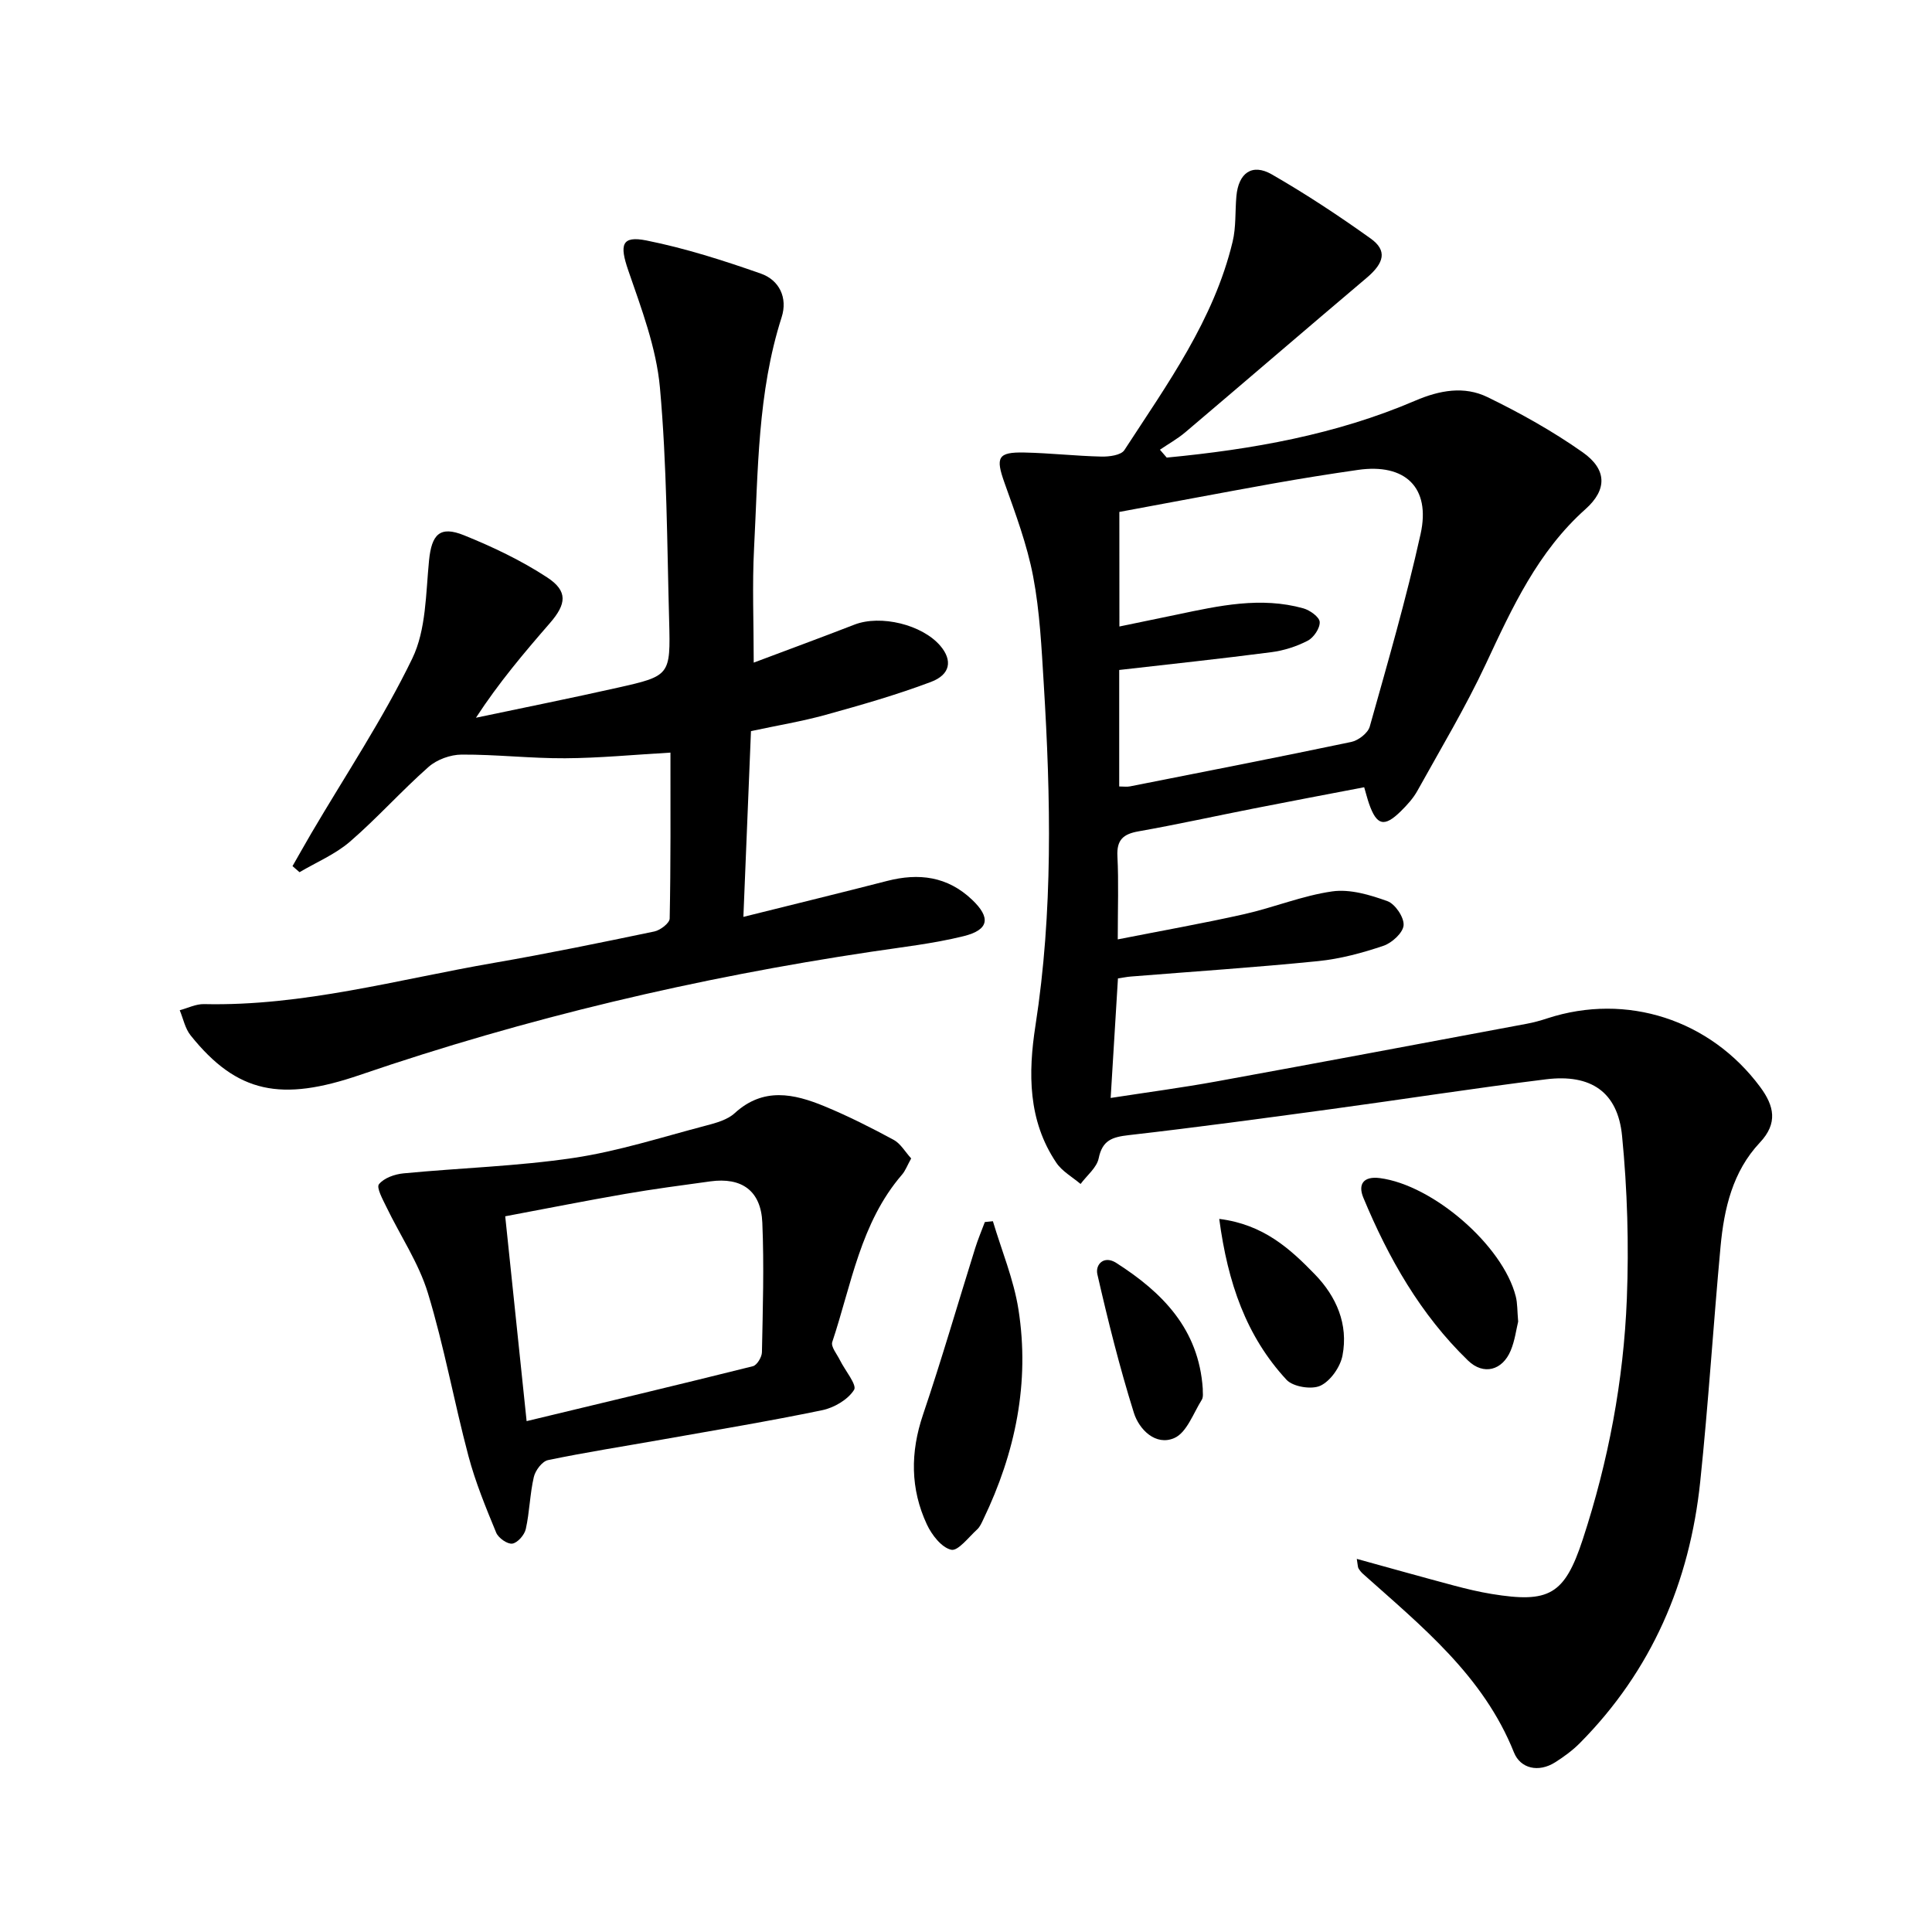
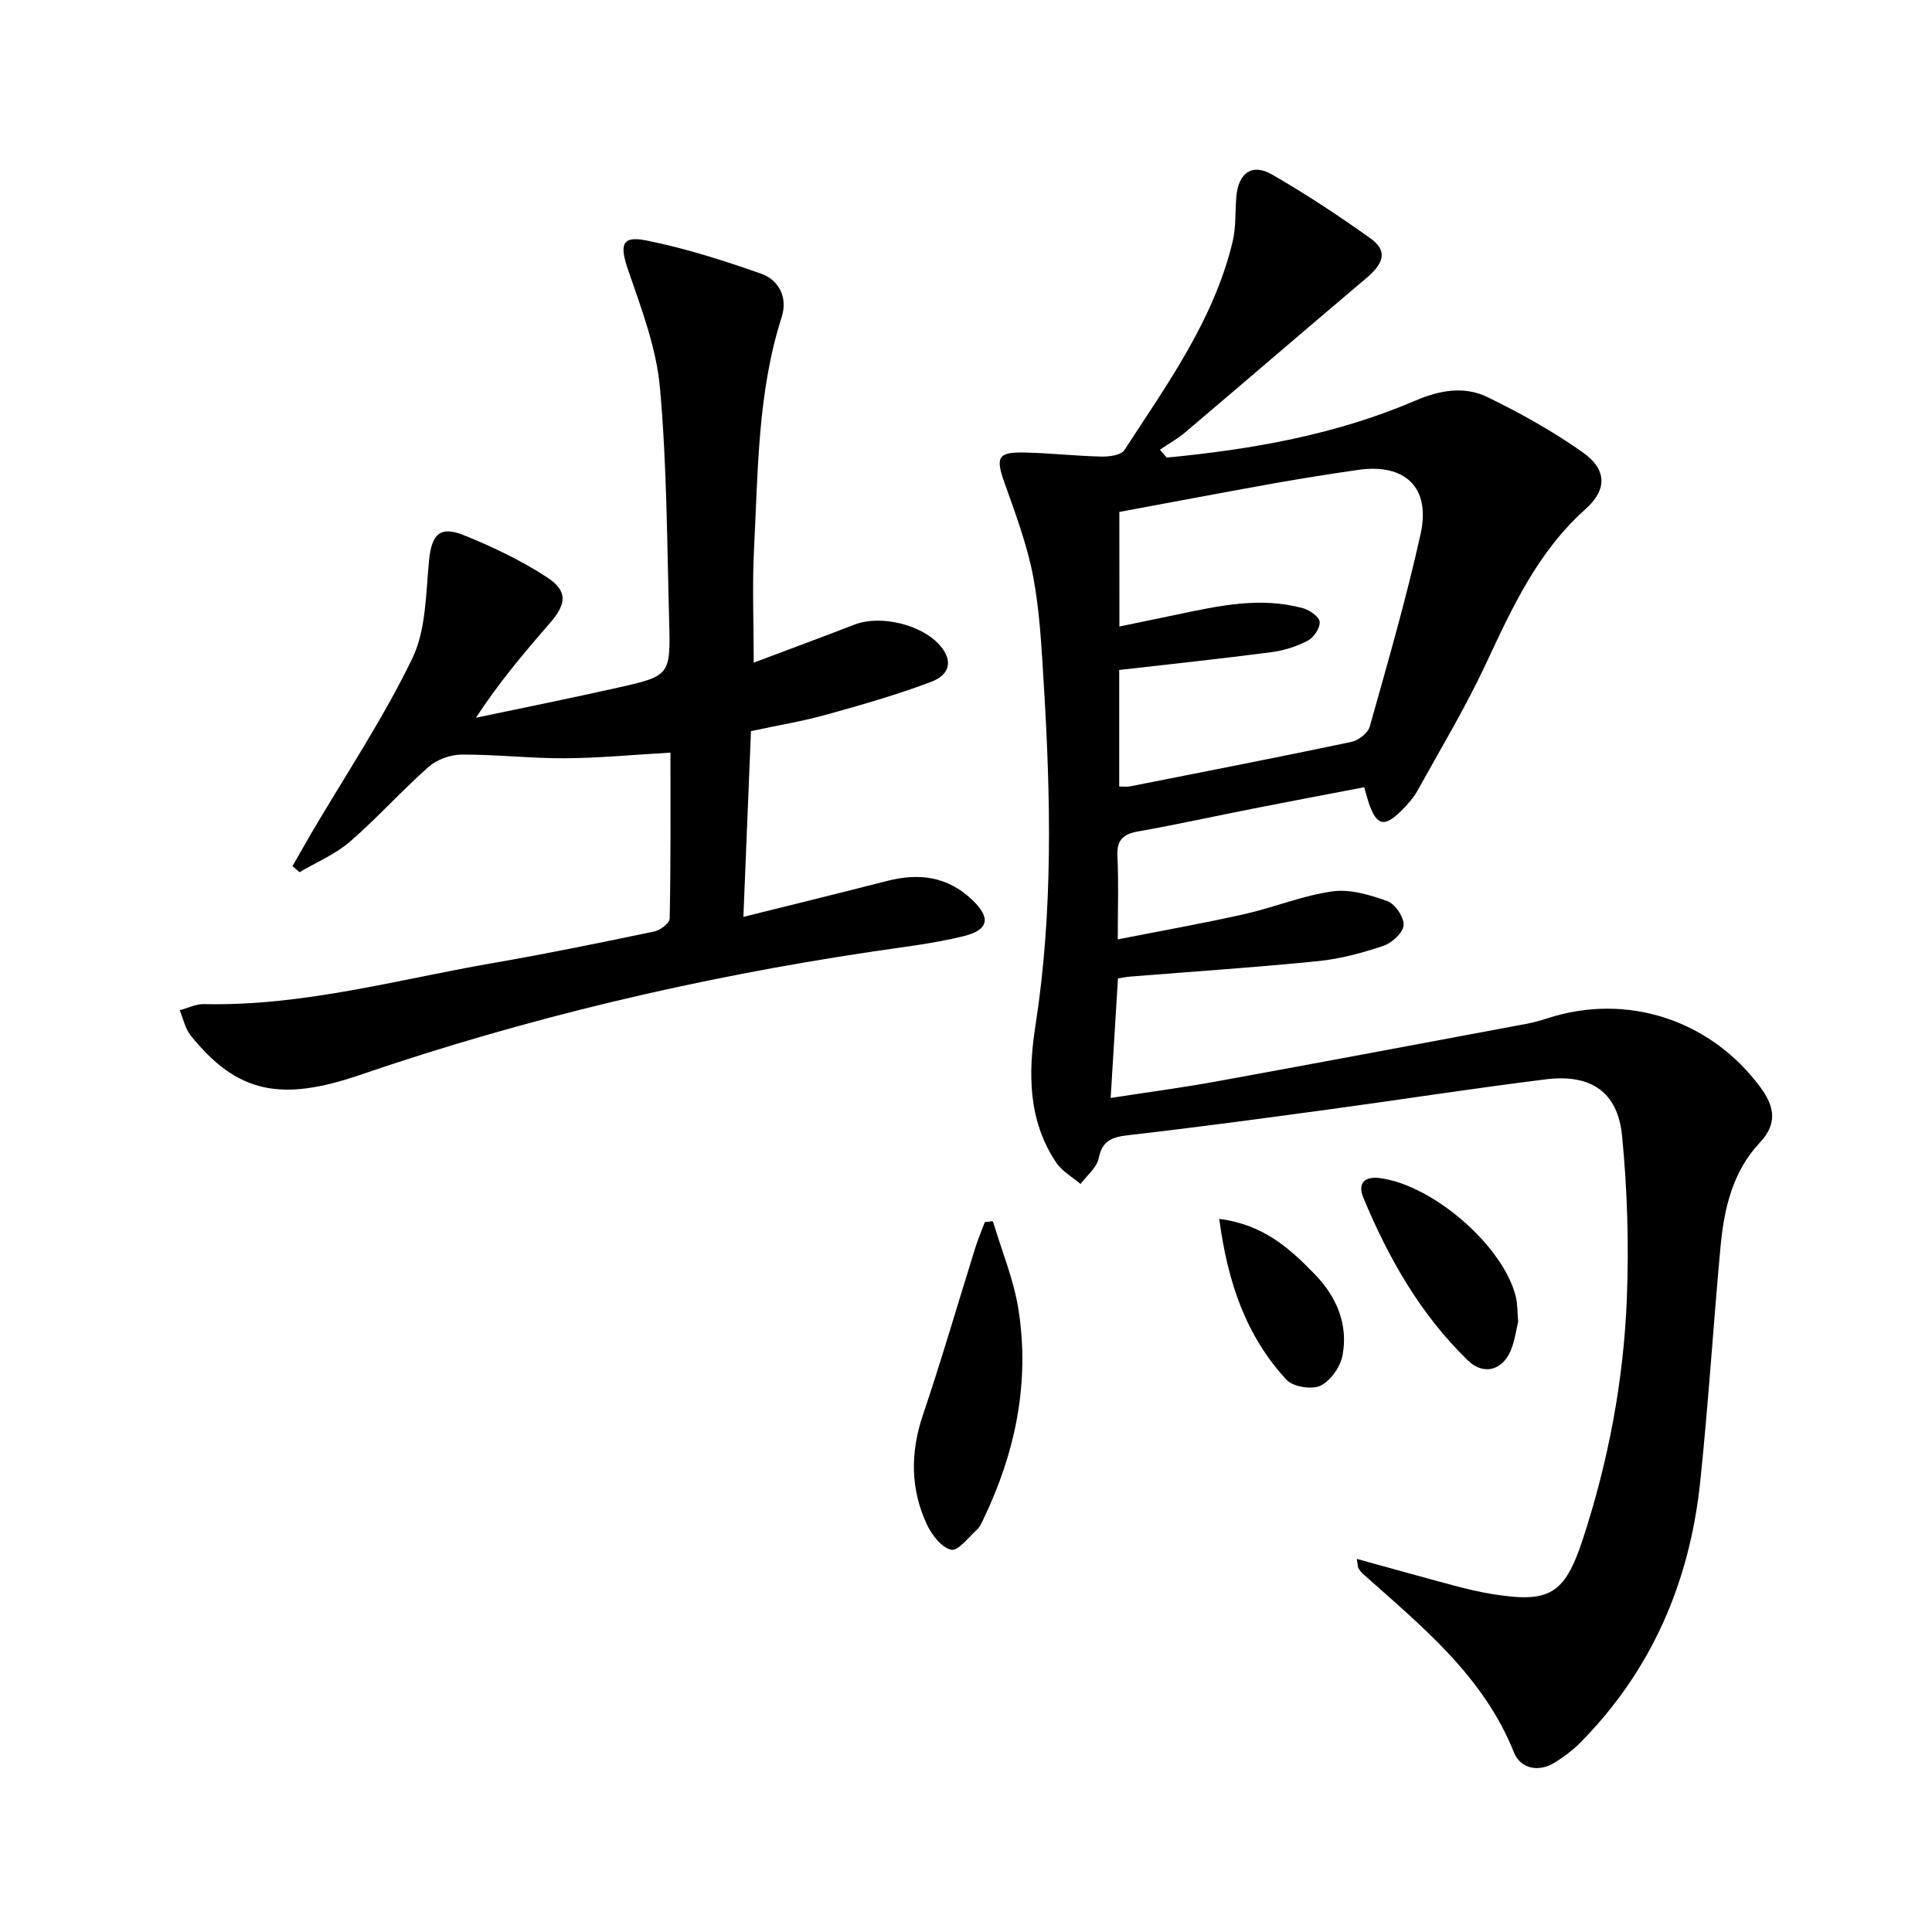
<svg xmlns="http://www.w3.org/2000/svg" enable-background="new 0 0 400 400" viewBox="0 0 400 400">
  <path d="m241.56 94.74c17.65-1.69 35.03-4.74 51.46-11.79 5.06-2.17 10.13-3.07 14.93-.74 6.83 3.32 13.54 7.07 19.74 11.44 5.01 3.53 5.1 7.71.58 11.75-9.89 8.82-15.18 20.38-20.63 32.04-4.21 9-9.35 17.57-14.18 26.28-.87 1.57-2.15 2.97-3.45 4.25-3.42 3.36-4.99 2.95-6.57-1.59-.32-.92-.56-1.88-1-3.39-7.56 1.45-15.16 2.88-22.76 4.38-7.99 1.57-15.94 3.33-23.96 4.75-3.17.56-4.55 1.76-4.37 5.18.27 5.29.07 10.61.07 17.19 9.16-1.81 17.71-3.32 26.17-5.22 6.14-1.38 12.09-3.85 18.27-4.72 3.66-.51 7.78.72 11.38 2.02 1.61.58 3.48 3.35 3.36 4.99-.11 1.56-2.42 3.67-4.18 4.26-4.38 1.48-8.95 2.71-13.53 3.17-12.89 1.3-25.83 2.15-38.75 3.19-.8.06-1.59.23-2.68.39-.49 8.1-.98 15.99-1.51 24.75 7.71-1.19 14.87-2.14 21.95-3.43 21.39-3.9 42.77-7.92 64.14-11.92 1.47-.27 2.92-.67 4.34-1.14 16.39-5.34 33.7.27 44.04 14.21 2.92 3.94 3.71 7.52-.07 11.53-5.63 5.99-7.4 13.66-8.13 21.53-1.5 16.22-2.51 32.49-4.21 48.69-2.18 20.78-10.05 39.1-24.92 54.1-1.51 1.52-3.29 2.82-5.1 3.97-3.47 2.2-7.21 1.29-8.54-2.03-6.34-15.88-19.11-26.12-31.25-36.97-.37-.33-.69-.73-.94-1.15-.15-.26-.13-.62-.35-1.96 6.99 1.93 13.55 3.77 20.14 5.53 2.56.68 5.15 1.3 7.76 1.73 11.9 1.94 15.11.21 18.88-11.28 5.3-16.17 8.46-32.85 9.13-49.83.44-11.22.11-22.56-.99-33.74-.89-9.09-6.46-12.85-15.75-11.7-14.83 1.83-29.6 4.15-44.41 6.16-13.98 1.9-27.97 3.8-41.99 5.4-3.38.39-5.45 1.03-6.21 4.8-.4 1.94-2.45 3.55-3.75 5.31-1.7-1.45-3.82-2.61-5.02-4.4-5.89-8.73-5.84-18.58-4.32-28.39 3.65-23.52 3.17-47.11 1.72-70.73-.46-7.45-.81-14.97-2.2-22.27-1.26-6.61-3.67-13.03-5.94-19.41-1.86-5.23-1.4-6.36 4.13-6.24 5.31.11 10.62.72 15.93.84 1.62.04 4.09-.28 4.77-1.34 8.87-13.65 18.52-26.94 22.41-43.15.73-3.02.5-6.26.78-9.4.43-4.83 3.25-6.88 7.34-4.53 7.04 4.05 13.86 8.55 20.47 13.28 3.46 2.48 2.81 5.04-.81 8.11-12.57 10.63-25.04 21.37-37.59 32.01-1.61 1.36-3.49 2.4-5.24 3.6.46.51.94 1.07 1.41 1.63zm-9.8 34.97c4.28-.88 8.13-1.67 11.98-2.48 8.64-1.82 17.29-3.74 26.1-1.28 1.36.38 3.33 1.79 3.39 2.82.08 1.28-1.24 3.24-2.48 3.88-2.31 1.2-4.96 2.05-7.55 2.38-10.36 1.35-20.74 2.45-31.48 3.68v24.12c.95 0 1.61.11 2.24-.02 15.28-3.02 30.57-6 45.81-9.2 1.47-.31 3.44-1.83 3.82-3.17 3.72-13.24 7.56-26.47 10.53-39.89 2.13-9.65-3.22-14.67-12.98-13.26-5.91.85-11.81 1.79-17.69 2.84-10.59 1.9-21.17 3.91-31.7 5.86.01 8.09.01 15.67.01 23.72z" />
  <path d="m138.81 155.82c-7.63.44-14.72 1.13-21.81 1.17-7.14.04-14.28-.8-21.42-.76-2.32.01-5.12 1.02-6.85 2.55-5.61 4.95-10.62 10.59-16.28 15.48-3.04 2.62-6.93 4.25-10.44 6.32-.48-.42-.96-.84-1.45-1.26 1.3-2.27 2.58-4.55 3.9-6.81 7.06-12.02 14.85-23.68 20.9-36.18 2.88-5.95 2.79-13.46 3.47-20.32.54-5.34 2.21-7.22 7.23-5.19 5.95 2.4 11.85 5.21 17.2 8.71 4.36 2.85 4.03 5.52.58 9.49-5.32 6.12-10.56 12.31-15.3 19.58 9.78-2.06 19.59-4.03 29.34-6.22 10.85-2.44 10.96-2.53 10.66-13.82-.44-16.12-.46-32.29-1.91-48.33-.75-8.24-3.84-16.36-6.57-24.29-1.8-5.24-1.4-7.19 3.79-6.15 8.04 1.61 15.94 4.14 23.69 6.86 3.81 1.34 5.58 5.01 4.29 9.03-5 15.6-4.87 31.78-5.71 47.84-.4 7.62-.07 15.29-.07 23.67 7.28-2.74 14.09-5.24 20.86-7.87 5.4-2.09 14.03-.02 17.79 4.41 2.52 2.97 2.11 5.93-1.97 7.46-7.11 2.68-14.46 4.78-21.79 6.81-4.94 1.37-10.03 2.2-15.46 3.37-.51 12.56-1.02 24.96-1.57 38.46 10.53-2.63 20.16-4.97 29.75-7.44 6.56-1.69 12.5-.96 17.6 3.89 3.89 3.7 3.55 6.24-1.78 7.55-6.25 1.54-12.72 2.26-19.11 3.22-36.04 5.39-71.39 13.71-105.86 25.51-16.22 5.55-25.39 3.87-35.05-8.2-1.14-1.42-1.52-3.45-2.25-5.2 1.68-.45 3.36-1.31 5.03-1.27 20.49.46 40.12-5.1 60.04-8.54 11.11-1.92 22.16-4.2 33.2-6.5 1.24-.26 3.15-1.73 3.17-2.67.23-11.29.16-22.58.16-34.36z" />
-   <path d="m188.65 239.84c-.8 1.43-1.19 2.54-1.91 3.37-8.59 9.97-10.46 22.75-14.43 34.64-.32.97.97 2.5 1.58 3.74 1.05 2.13 3.58 5.13 2.94 6.16-1.27 2.03-4.14 3.71-6.62 4.22-11.04 2.29-22.17 4.13-33.27 6.1-7.83 1.39-15.7 2.61-23.48 4.23-1.21.25-2.63 2.14-2.94 3.51-.82 3.53-.87 7.23-1.66 10.76-.27 1.22-1.7 2.86-2.79 3.02-1.02.15-2.89-1.17-3.34-2.27-2.14-5.19-4.3-10.43-5.74-15.85-2.98-11.21-5.02-22.68-8.4-33.76-1.9-6.23-5.72-11.87-8.59-17.82-.75-1.55-2.11-4.01-1.54-4.71 1.05-1.3 3.28-2.08 5.1-2.25 11.72-1.13 23.54-1.46 35.16-3.19 9.29-1.38 18.36-4.32 27.49-6.71 2.07-.54 4.4-1.19 5.9-2.56 5.93-5.43 12.26-4.04 18.59-1.43 4.89 2.02 9.64 4.42 14.3 6.94 1.44.76 2.38 2.47 3.65 3.86zm-79.62 54.39c16.05-3.86 31.47-7.53 46.85-11.37.84-.21 1.85-1.88 1.87-2.89.18-8.95.46-17.91.08-26.84-.28-6.61-4.27-9.43-10.76-8.54-5.91.81-11.83 1.59-17.71 2.61-8.1 1.4-16.16 3.01-24.76 4.62 1.5 14.34 2.94 28.15 4.43 42.41z" />
  <path d="m205.57 252.84c1.81 6.08 4.31 12.05 5.29 18.27 2.38 15.17-.64 29.66-7.26 43.43-.36.75-.71 1.58-1.29 2.11-1.75 1.59-3.96 4.53-5.37 4.21-2.01-.46-4.03-3.08-5.04-5.24-3.44-7.38-3.44-14.93-.8-22.73 3.86-11.41 7.21-23 10.81-34.5.57-1.82 1.32-3.59 1.99-5.38.55-.06 1.11-.12 1.67-.17z" />
  <path d="m314.32 273.62c-.39 1.57-.67 3.91-1.55 6.01-1.71 4.09-5.61 5.17-8.83 2.06-9.83-9.51-16.47-21.2-21.67-33.71-1.18-2.84.06-4.49 3.39-4.07 10.99 1.41 25.49 13.94 28.16 24.49.37 1.43.3 2.97.5 5.22z" />
  <path d="m252.43 252.36c9.16 1.15 14.65 6.17 19.8 11.48 4.46 4.6 6.96 10.34 5.72 16.8-.45 2.37-2.47 5.26-4.56 6.25-1.81.86-5.67.24-7.02-1.21-8.36-9.02-12.18-20.09-13.94-33.32z" />
-   <path d="m249.02 287.52c-.04.65.18 1.66-.2 2.28-1.76 2.81-3.13 6.83-5.71 7.94-3.83 1.66-7.27-1.75-8.36-5.25-2.95-9.42-5.35-19.03-7.55-28.65-.47-2.06 1.37-3.98 3.89-2.38 9.56 6.11 17.1 13.68 17.93 26.06z" />
</svg>